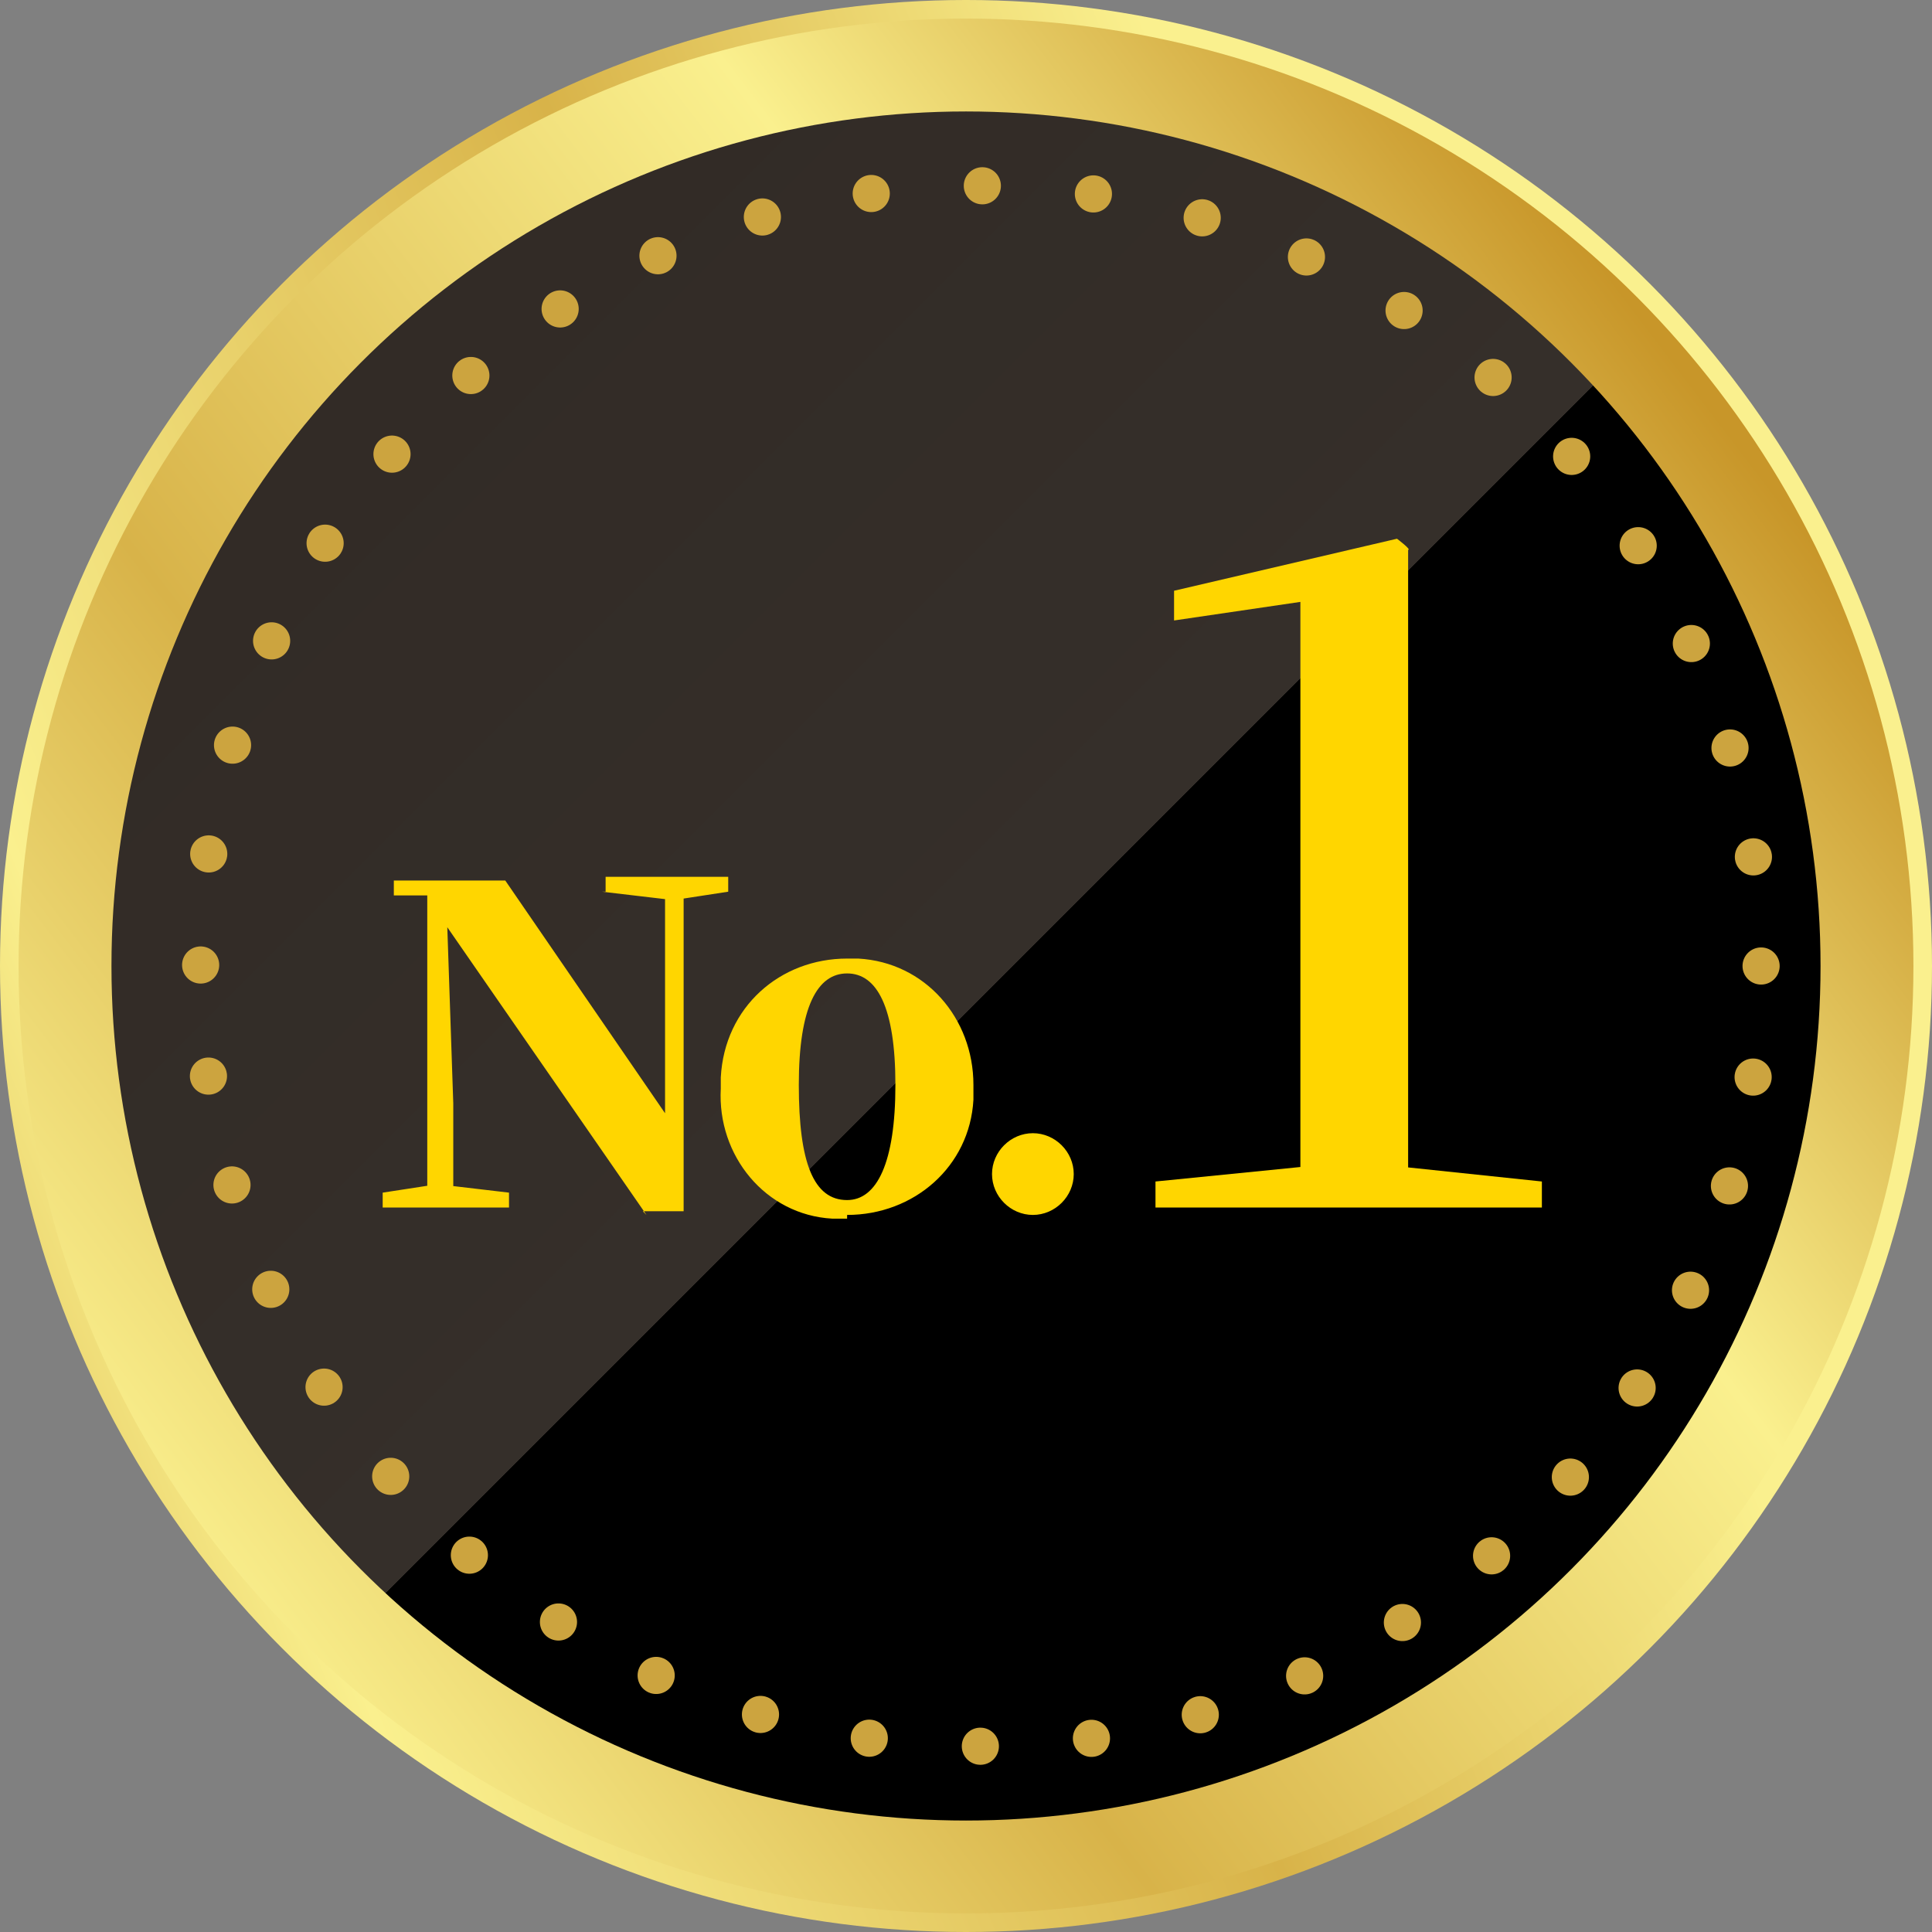
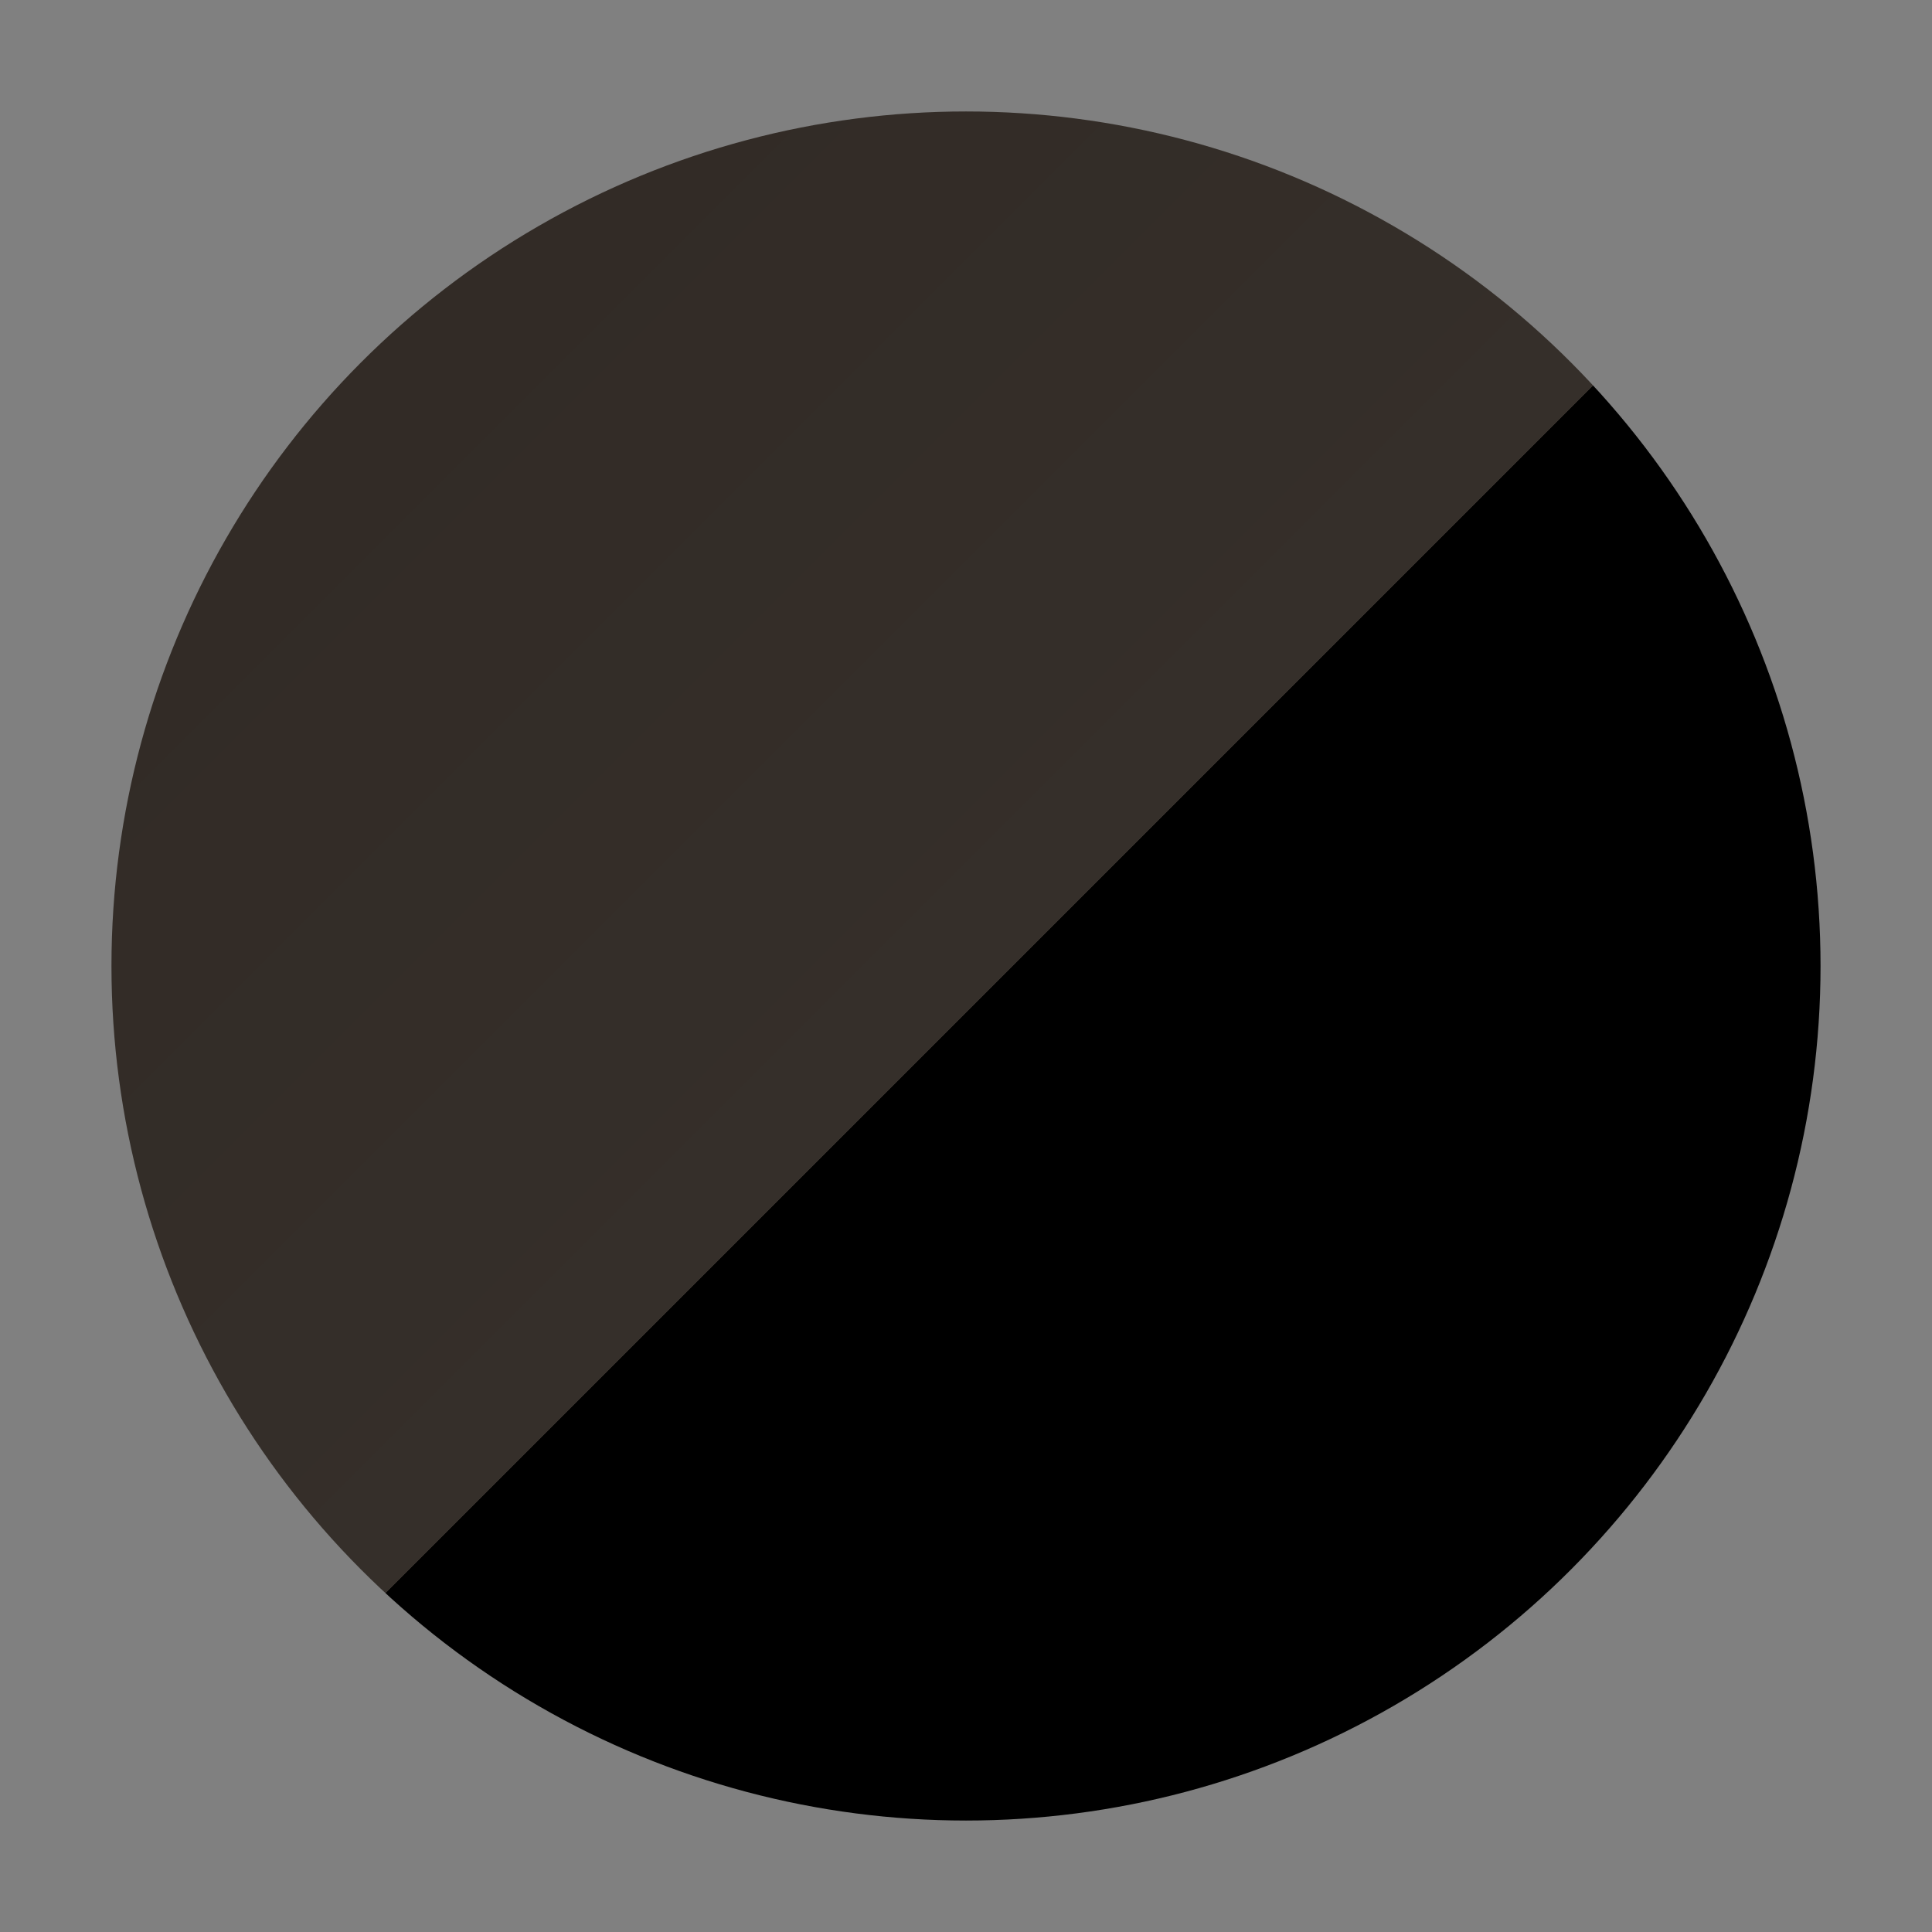
<svg xmlns="http://www.w3.org/2000/svg" id="_レイヤー_1" data-name="レイヤー_1" version="1.1" viewBox="0 0 52 52">
  <rect x="0" y="0" width="52" height="52" fill="#808080" stroke="none" />
  <defs>
    <style>
      .st0, .st1 {
        fill: none;
      }

      .st1 {
        stroke: #cca43f;
        stroke-dasharray: 0 3;
        stroke-linecap: round;
        stroke-linejoin: round;
        stroke-width: 1px;
      }

      .st2 {
        fill: url(#_名称未設定グラデーション_3);
      }

      .st3 {
        fill: url(#_名称未設定グラデーション_2);
      }

      .st4 {
        fill: #ffd600;
      }

      .st5 {
        fill: url(#_名称未設定グラデーション);
      }
    </style>
    <linearGradient id="_名称未設定グラデーション" data-name="名称未設定グラデーション" x1="-586.7" y1="862.8" x2="-586.7" y2="863.8" gradientTransform="translate(30202.6 -45089.2) rotate(-112) scale(52 -52)" gradientUnits="userSpaceOnUse">
      <stop offset="0" stop-color="#faf08e" />
      <stop offset=".3" stop-color="#d8b349" />
      <stop offset=".7" stop-color="#faf08e" />
      <stop offset="1" stop-color="#c89629" />
    </linearGradient>
    <linearGradient id="_名称未設定グラデーション_2" data-name="名称未設定グラデーション 2" x1="-587.5" y1="869.1" x2="-587.5" y2="868.1" gradientTransform="translate(16487.5 -50856.4) rotate(-128) scale(51 -51)" gradientUnits="userSpaceOnUse">
      <stop offset="0" stop-color="#faf08e" />
      <stop offset=".3" stop-color="#d8b349" />
      <stop offset=".7" stop-color="#faf08e" />
      <stop offset="1" stop-color="#c89629" />
    </linearGradient>
    <linearGradient id="_名称未設定グラデーション_3" data-name="名称未設定グラデーション 3" x1="-564.5" y1="889" x2="-564.5" y2="888" gradientTransform="translate(-47234.1 -10512.9) rotate(135) scale(46 -46)" gradientUnits="userSpaceOnUse">
      <stop offset="0" stop-color="#000" />
      <stop offset=".5" stop-color="#000" />
      <stop offset=".5" stop-color="#352f2a" />
      <stop offset="1" stop-color="#322b26" />
    </linearGradient>
  </defs>
  <g id="_グループ_5004" data-name="グループ_5004">
-     <circle id="_楕円形_129" data-name="楕円形_129" class="st5" cx="26" cy="26" r="26" />
-     <circle id="_楕円形_127" data-name="楕円形_127" class="st3" cx="26" cy="26" r="25.5" />
    <circle id="_楕円形_128" data-name="楕円形_128" class="st2" cx="26" cy="26" r="23" />
-     <path id="_パス_13393" data-name="パス_13393" class="st4" d="M10.4,32.5h3.3v-.4l-1.7-.2h-.4l-1.3.2v.4ZM11.6,32.5h.6v-2.8l-.2-5.9h-.5v8.6ZM16.2,24l1.7.2h.4l1.3-.2v-.4h-3.3v.4ZM17.3,32.6h1.1v-9h-.5v6.8s.3,0,.3,0l-4.6-6.7h-3v.4h.9c0,.1.5.8.5.8h0s5.4,7.8,5.4,7.8ZM22.8,32.7c1.8,0,3.3-1.3,3.4-3.1,0-.1,0-.3,0-.4,0-1.8-1.3-3.3-3.1-3.4-.1,0-.2,0-.3,0-1.8,0-3.3,1.3-3.4,3.2,0,0,0,.2,0,.3-.1,1.8,1.2,3.4,3,3.5.1,0,.3,0,.4,0ZM22.8,32.3c-.9,0-1.3-1-1.3-3.1s.5-3,1.3-3,1.3.9,1.3,3-.5,3.1-1.3,3.1h0ZM27.8,32.7c.6,0,1.1-.5,1.1-1.1,0,0,0,0,0,0,0-.6-.5-1.1-1.1-1.1,0,0,0,0,0,0-.6,0-1.1.5-1.1,1.1,0,0,0,0,0,0,0,.6.5,1.1,1.1,1.1,0,0,0,0,0,0Z" />
-     <path id="_パス_13392" data-name="パス_13392" class="st4" d="M31.1,32.5h10.4v-.7l-3.8-.4h-2.6l-4,.4v.7ZM34.9,32.5h3c0-1.9,0-3.9,0-5.8v-11.9c.1,0-.3-.3-.3-.3l-6,1.4v.8l3.4-.5v10.4c0,1.9,0,3.9,0,5.8Z" />
    <g id="_楕円形_130" data-name="楕円形_130">
      <circle class="st0" cx="26.4" cy="26" r="21.5" />
-       <circle class="st1" cx="26.4" cy="26" r="21" />
    </g>
  </g>
</svg>